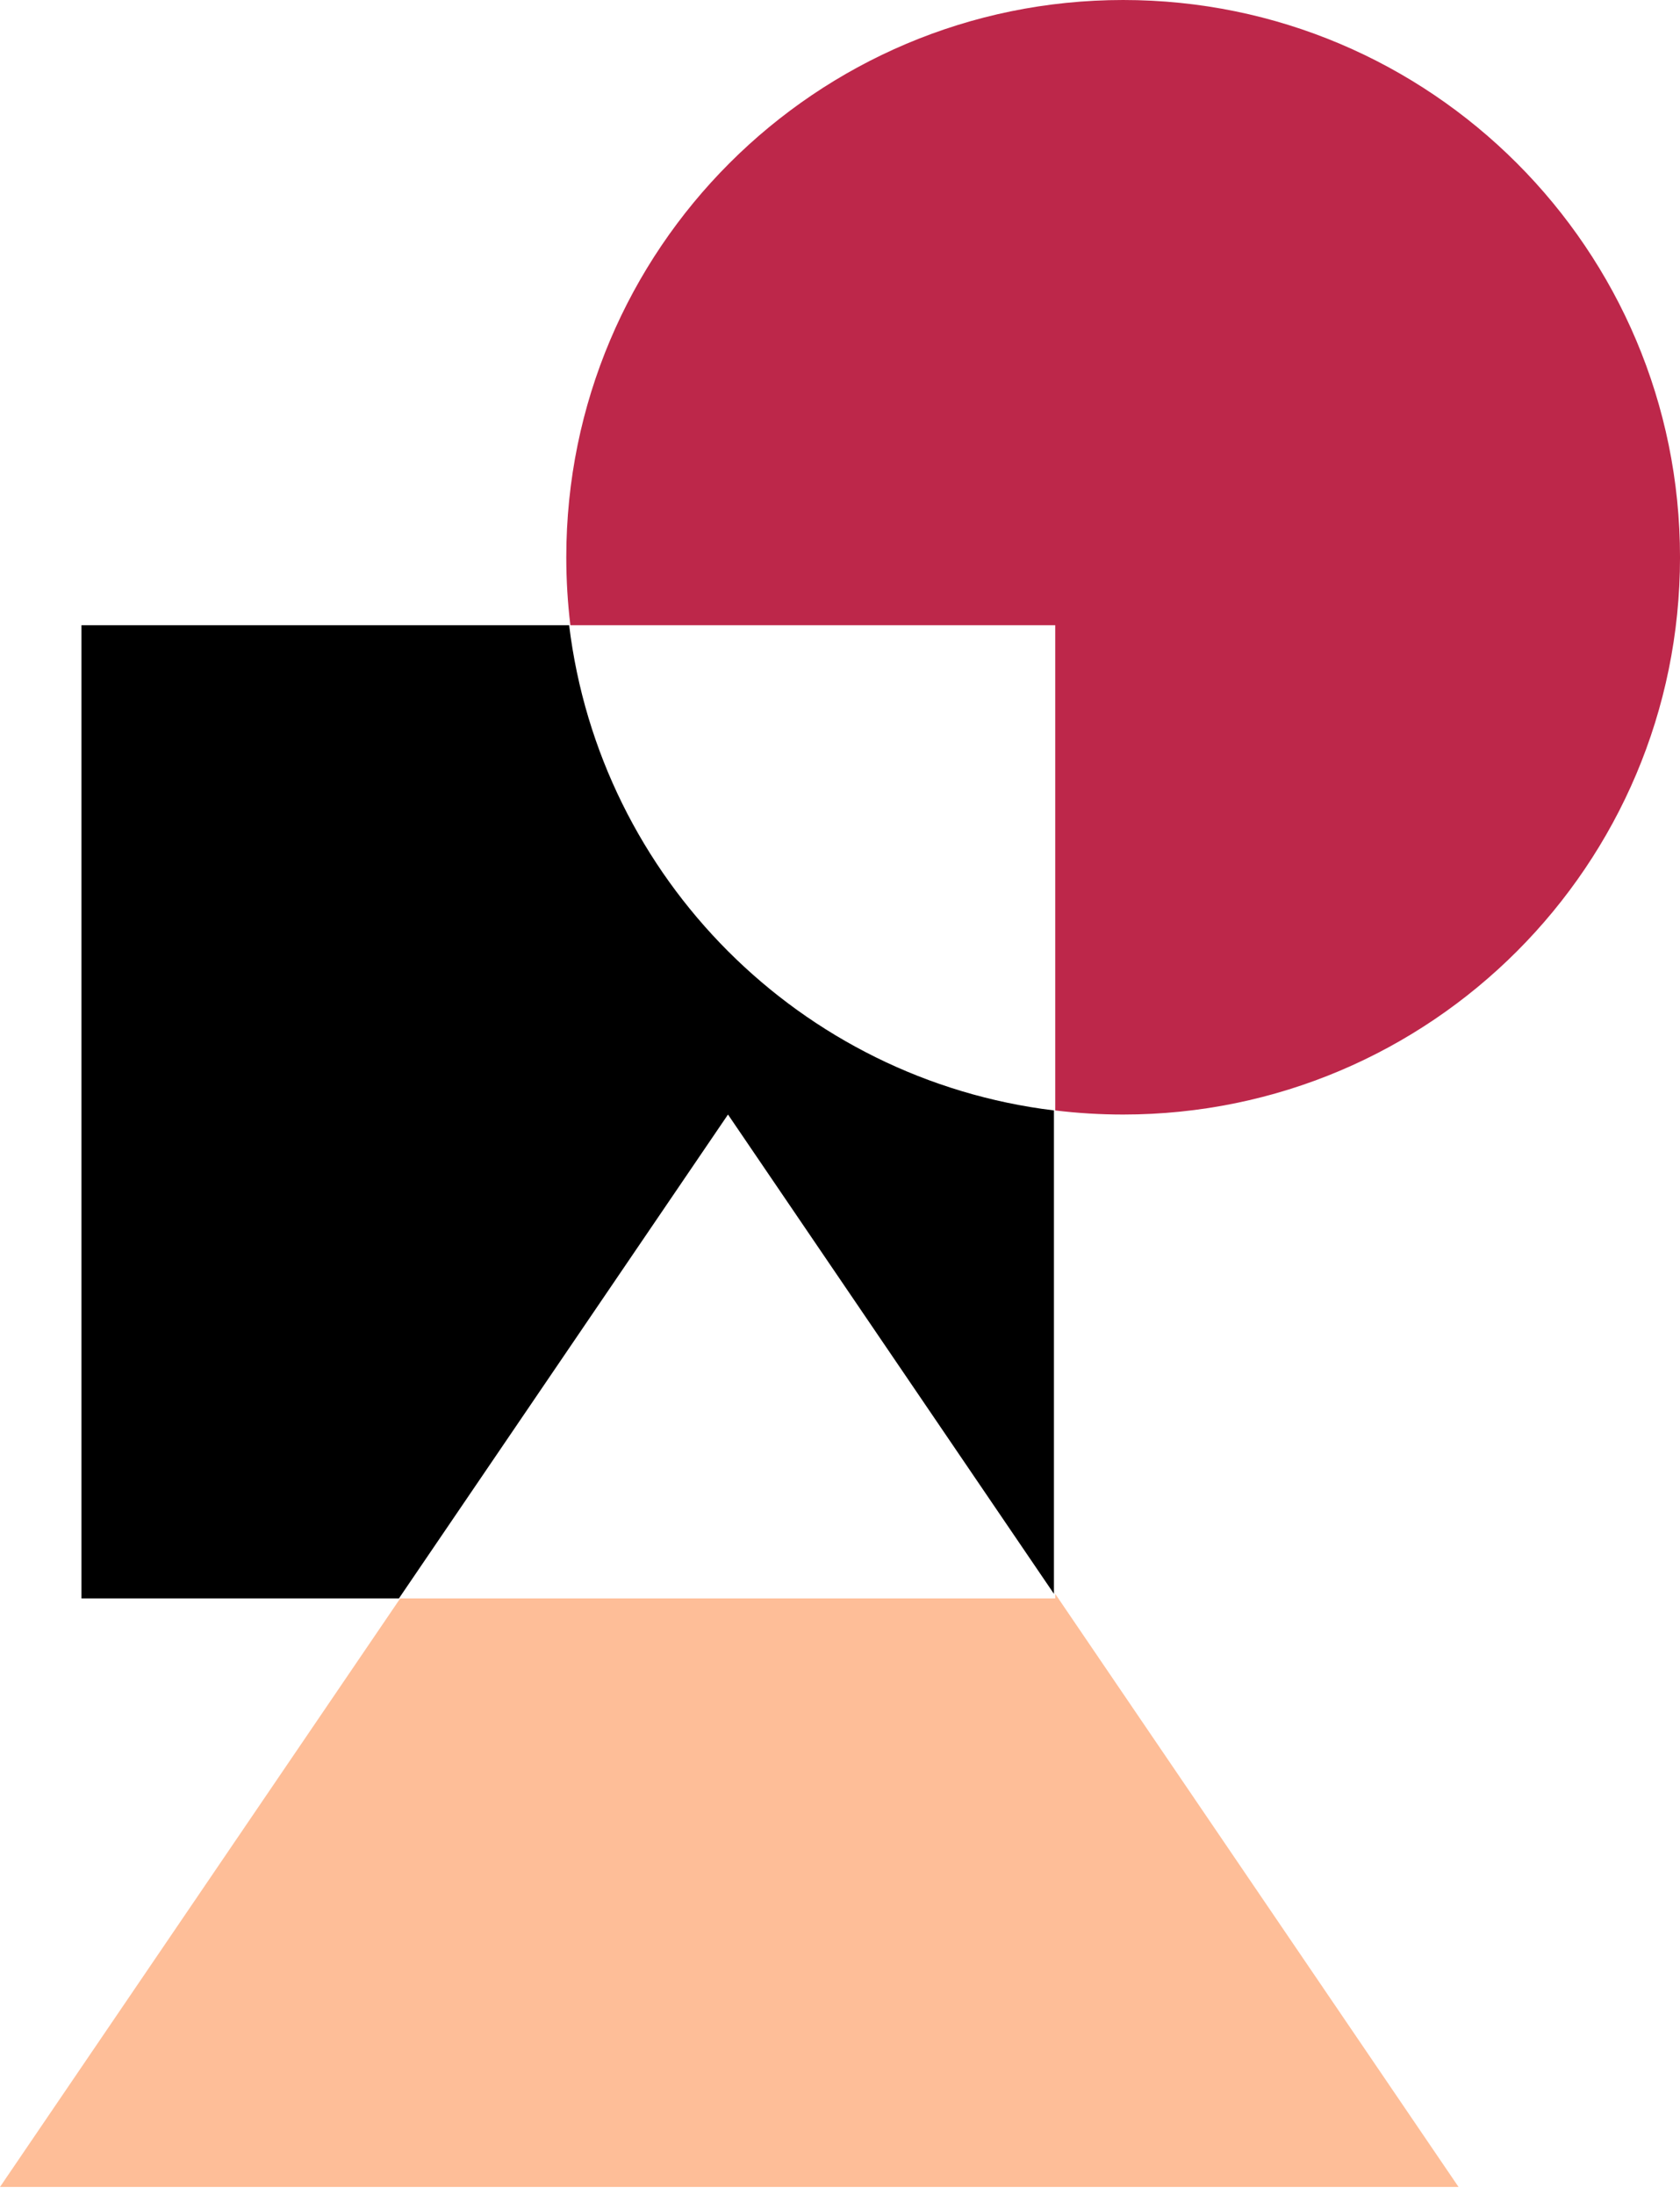
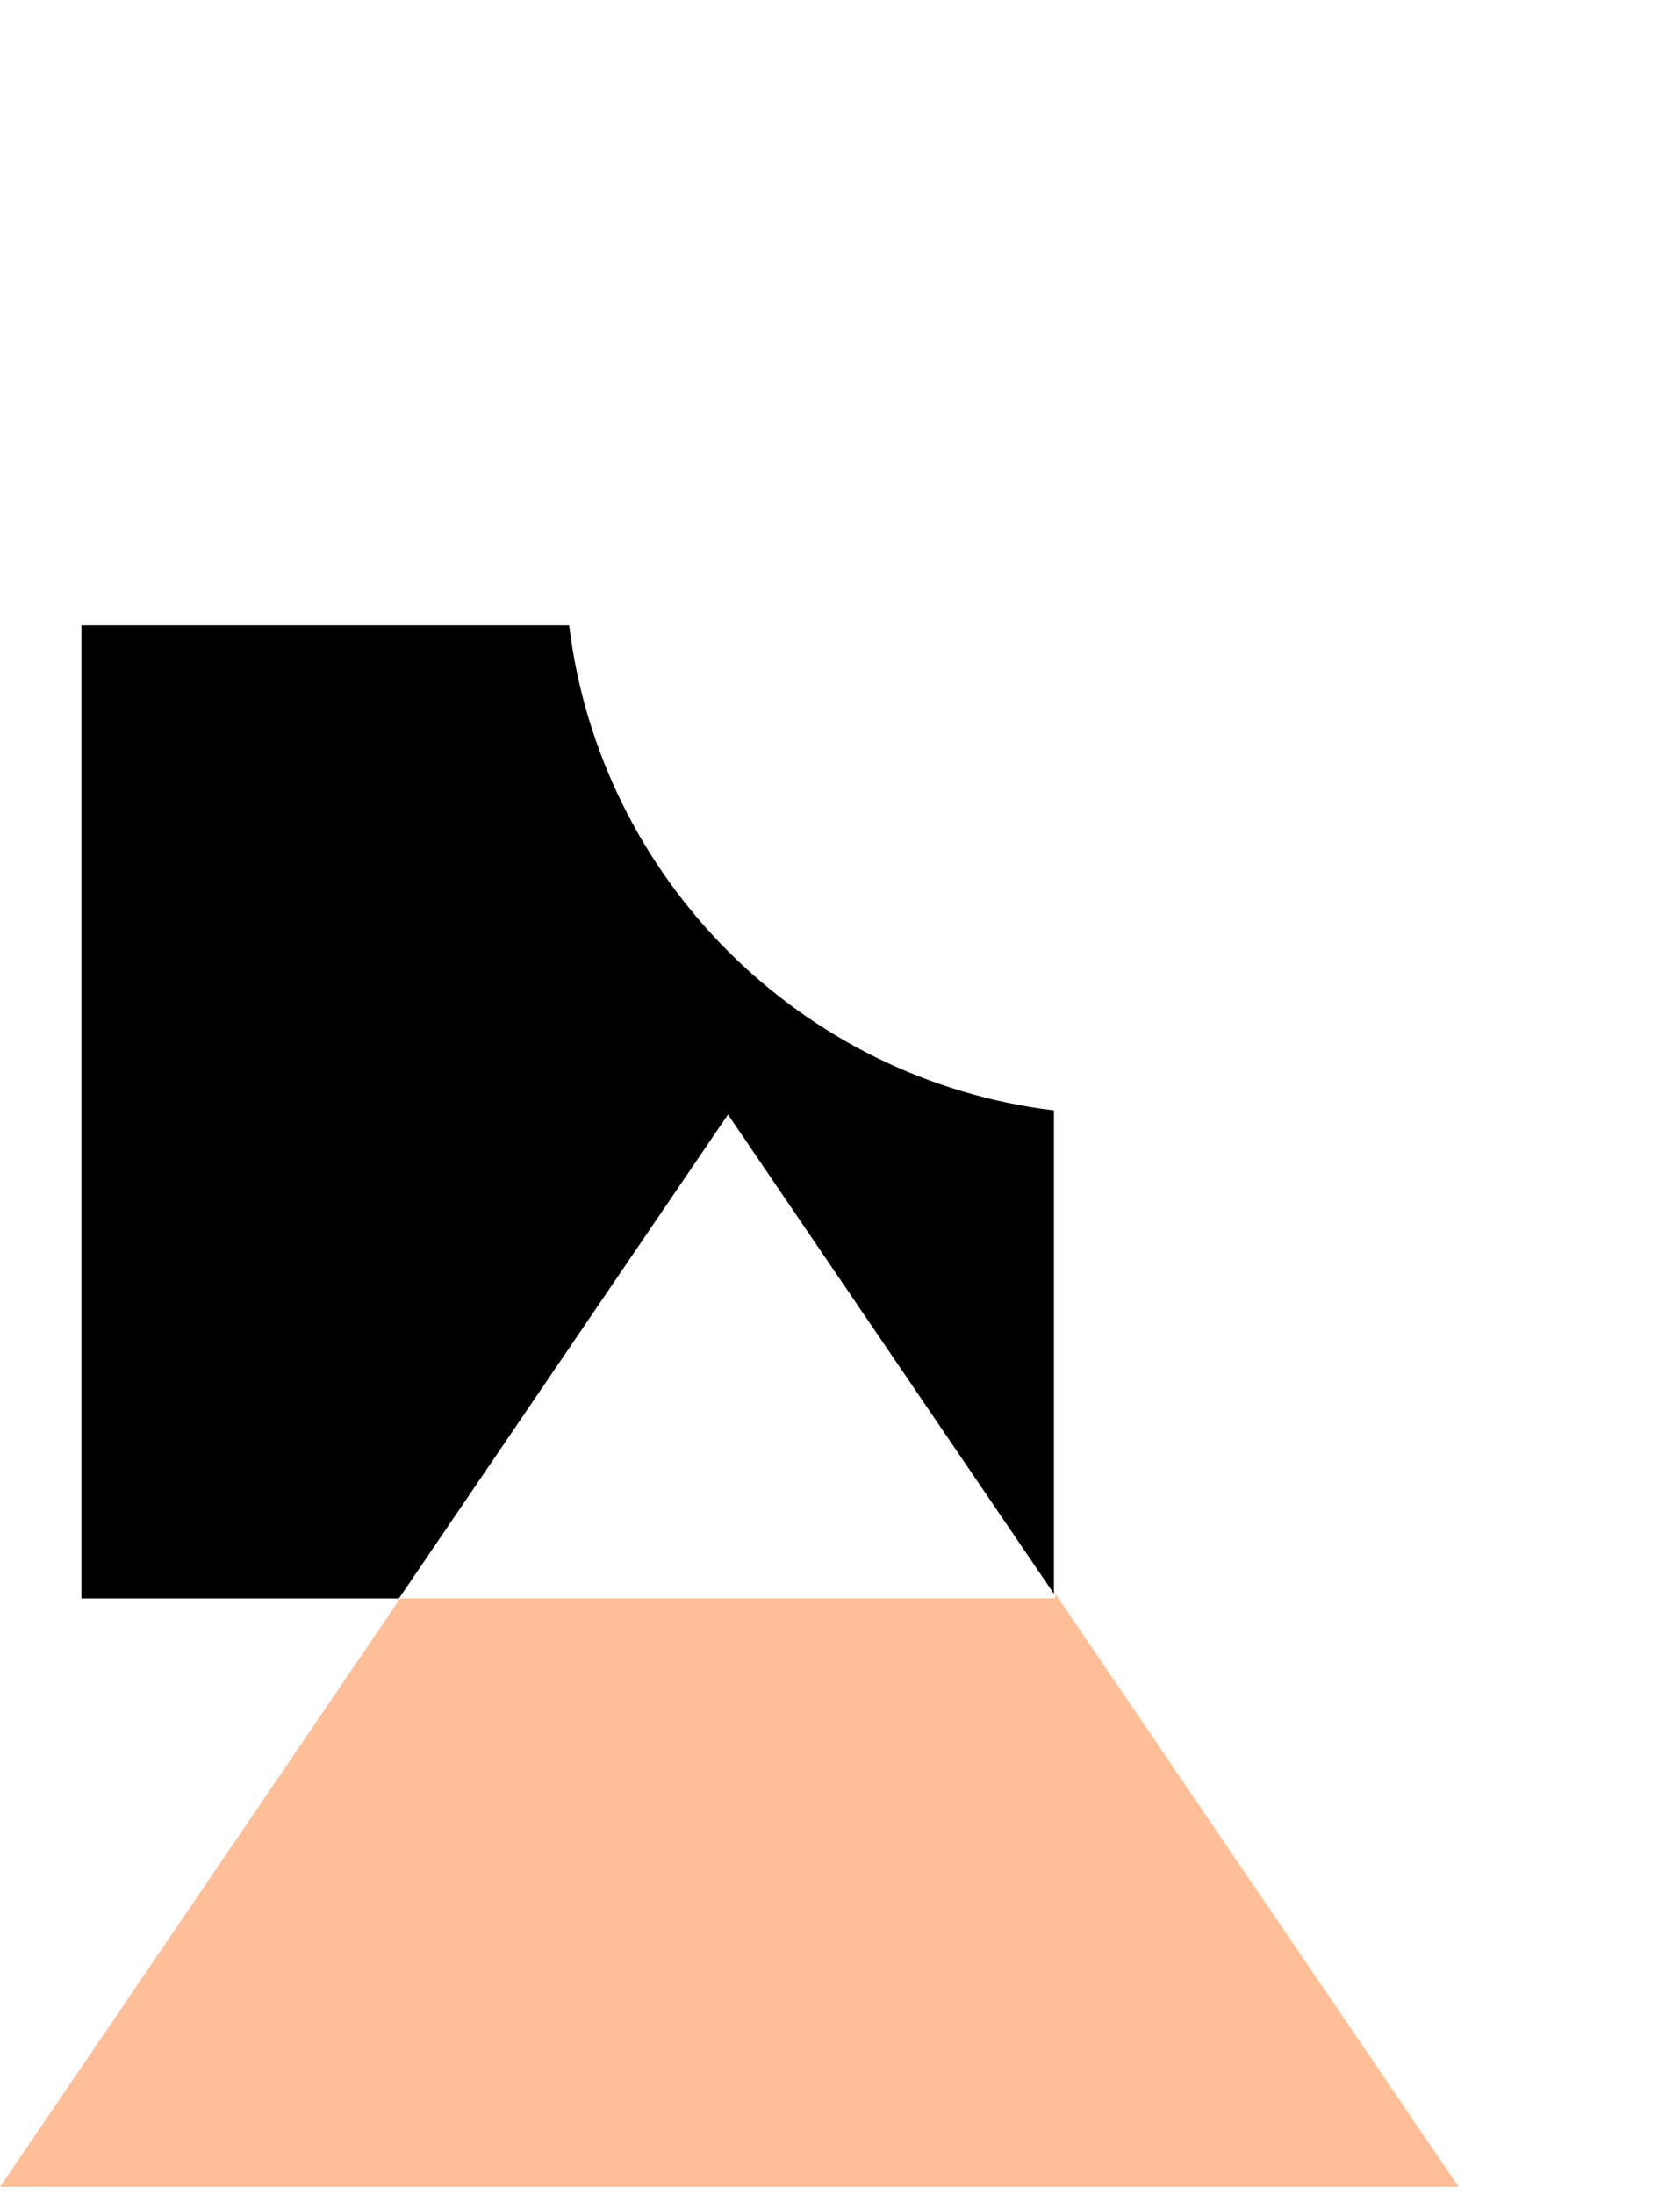
<svg xmlns="http://www.w3.org/2000/svg" width="121" height="158" viewBox="0 0 121 158" fill="none">
  <path fill-rule="evenodd" clip-rule="evenodd" d="M28.826 115.039L0 157.398H105.05L76.003 114.715V115.039H28.826Z" fill="#FEBE98" />
-   <path fill-rule="evenodd" clip-rule="evenodd" d="M80.894 80.215C103.044 80.215 121.001 62.258 121.001 40.108C121.001 17.957 103.044 0 80.894 0C58.743 0 40.786 17.957 40.786 40.108C40.786 41.764 40.886 43.396 41.081 45H76.002V79.92C77.605 80.115 79.238 80.215 80.894 80.215Z" fill="#BD274A" />
  <path fill-rule="evenodd" clip-rule="evenodd" d="M40.991 44.999H5.867V115.041H28.732L52.433 80.215L75.909 114.712V79.92C57.67 77.701 43.209 63.239 40.991 44.999Z" fill="black" />
</svg>